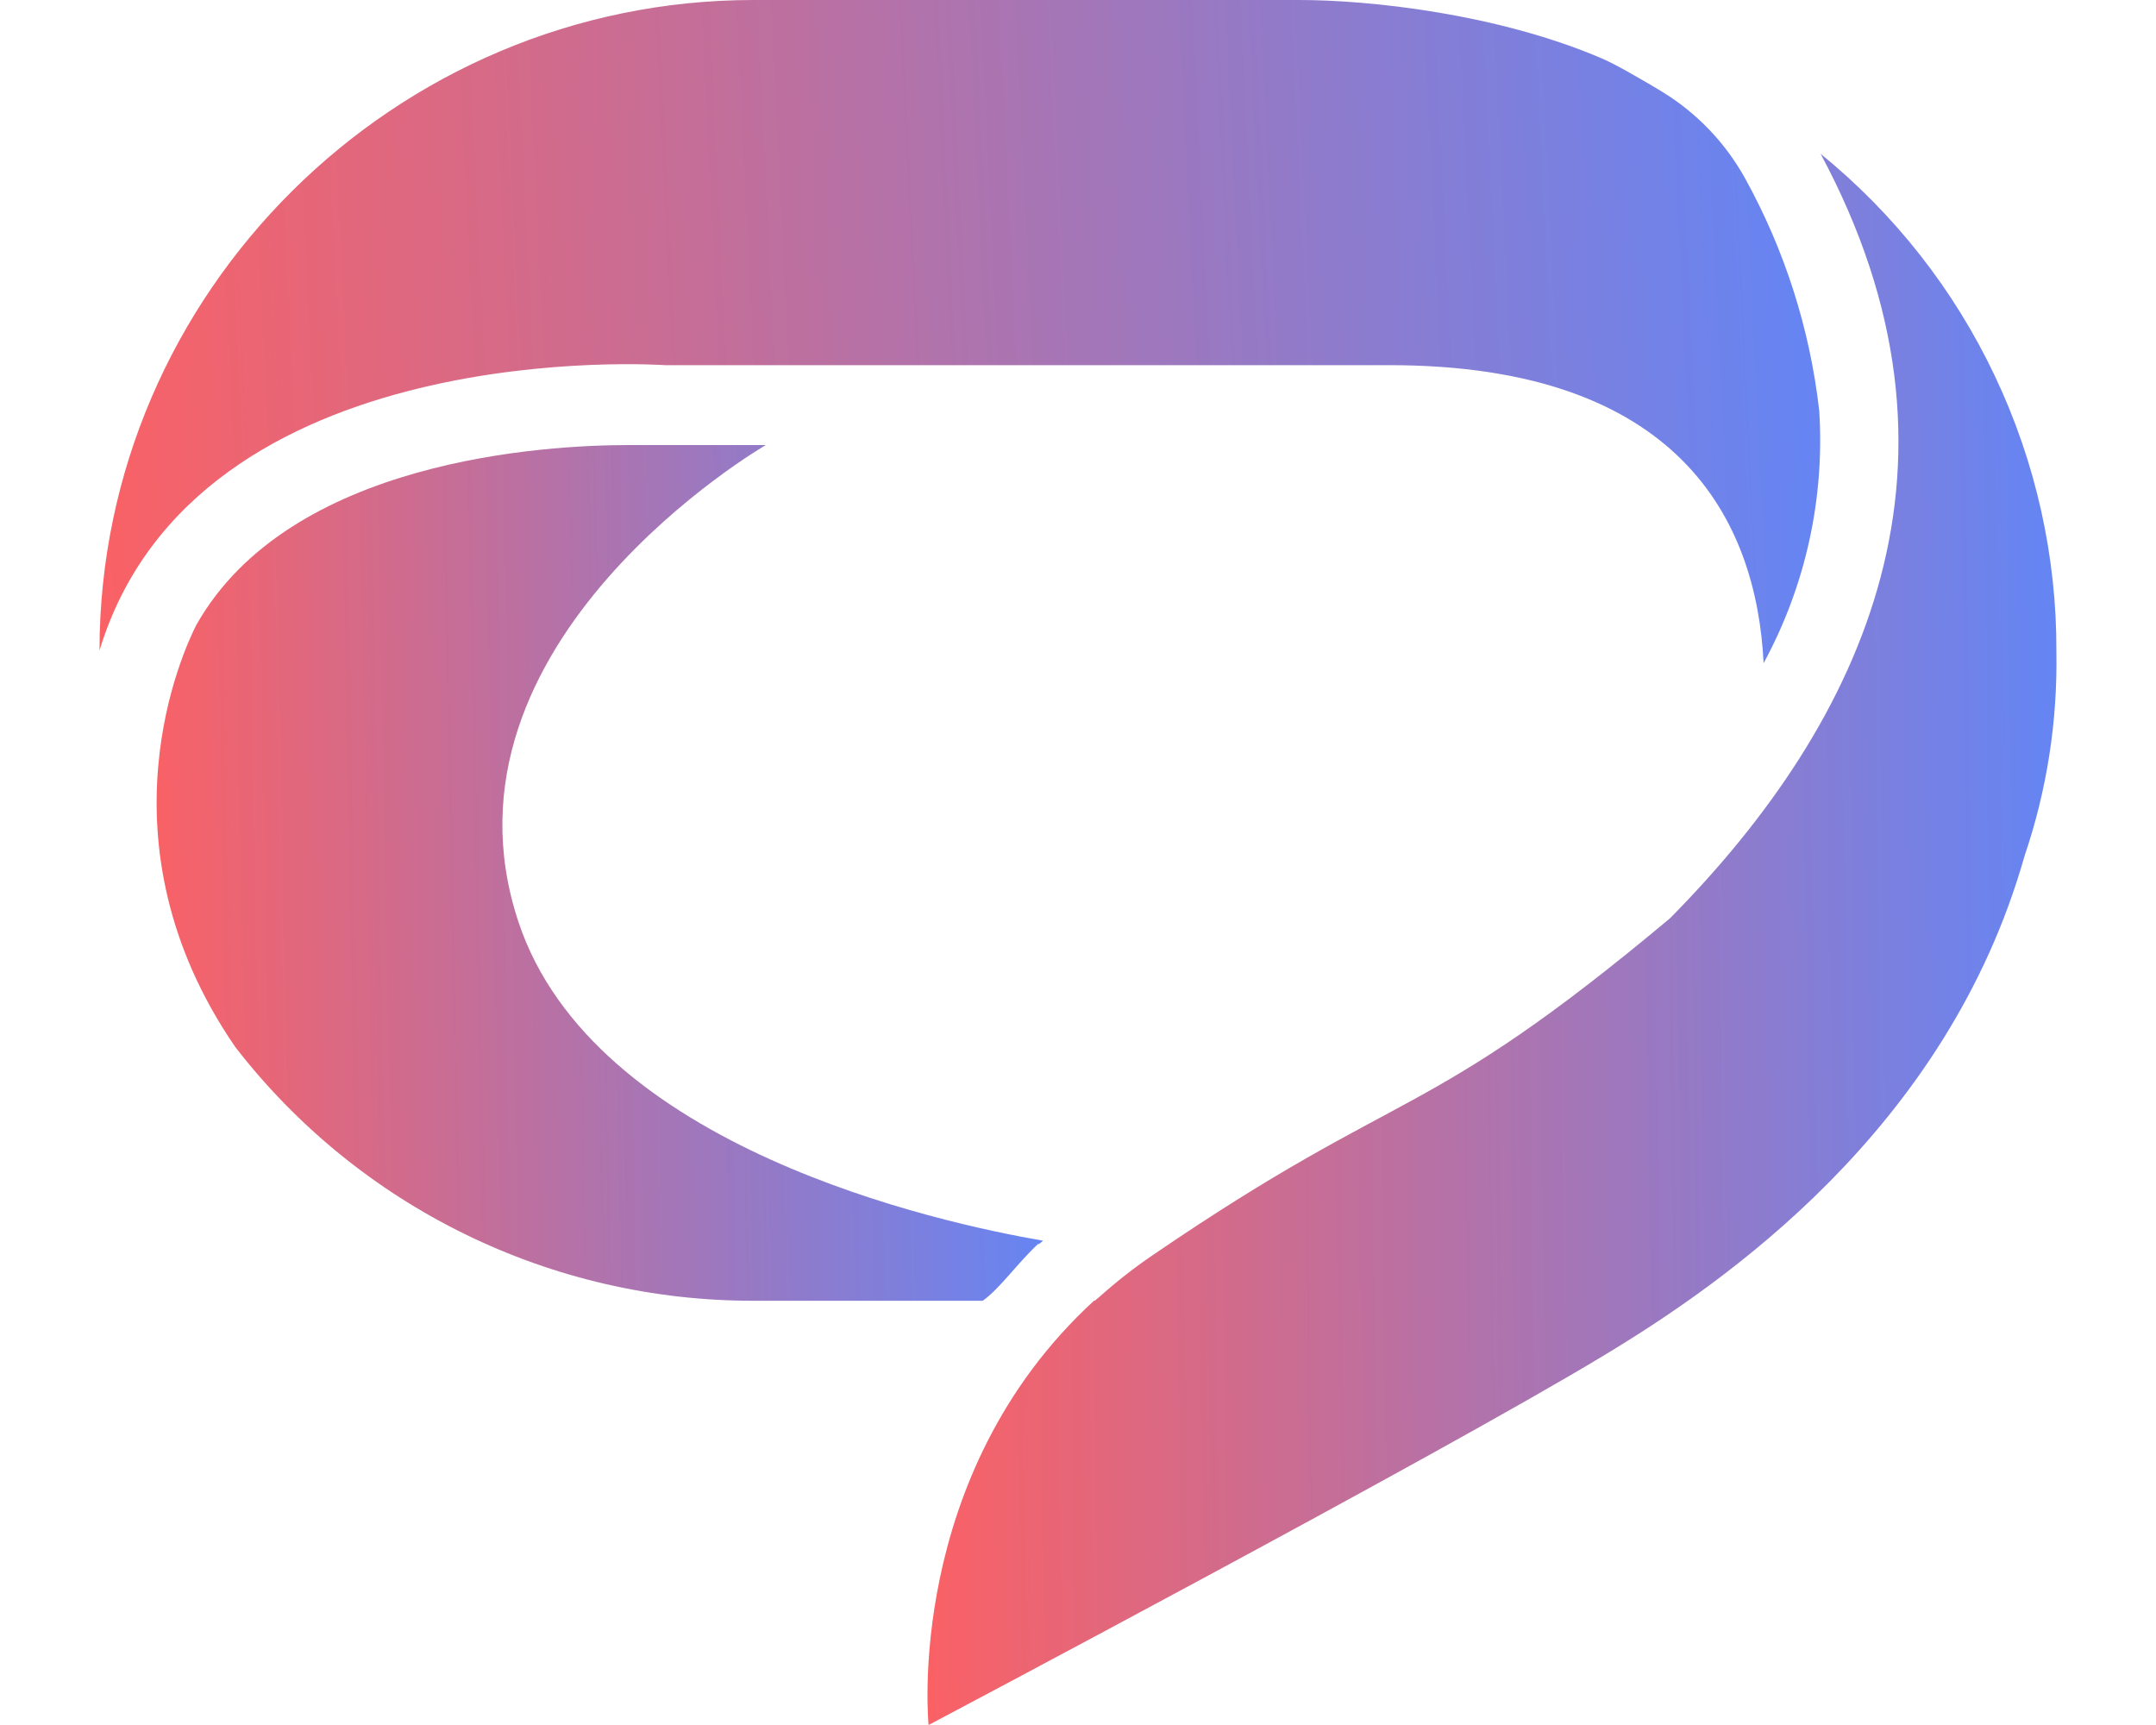
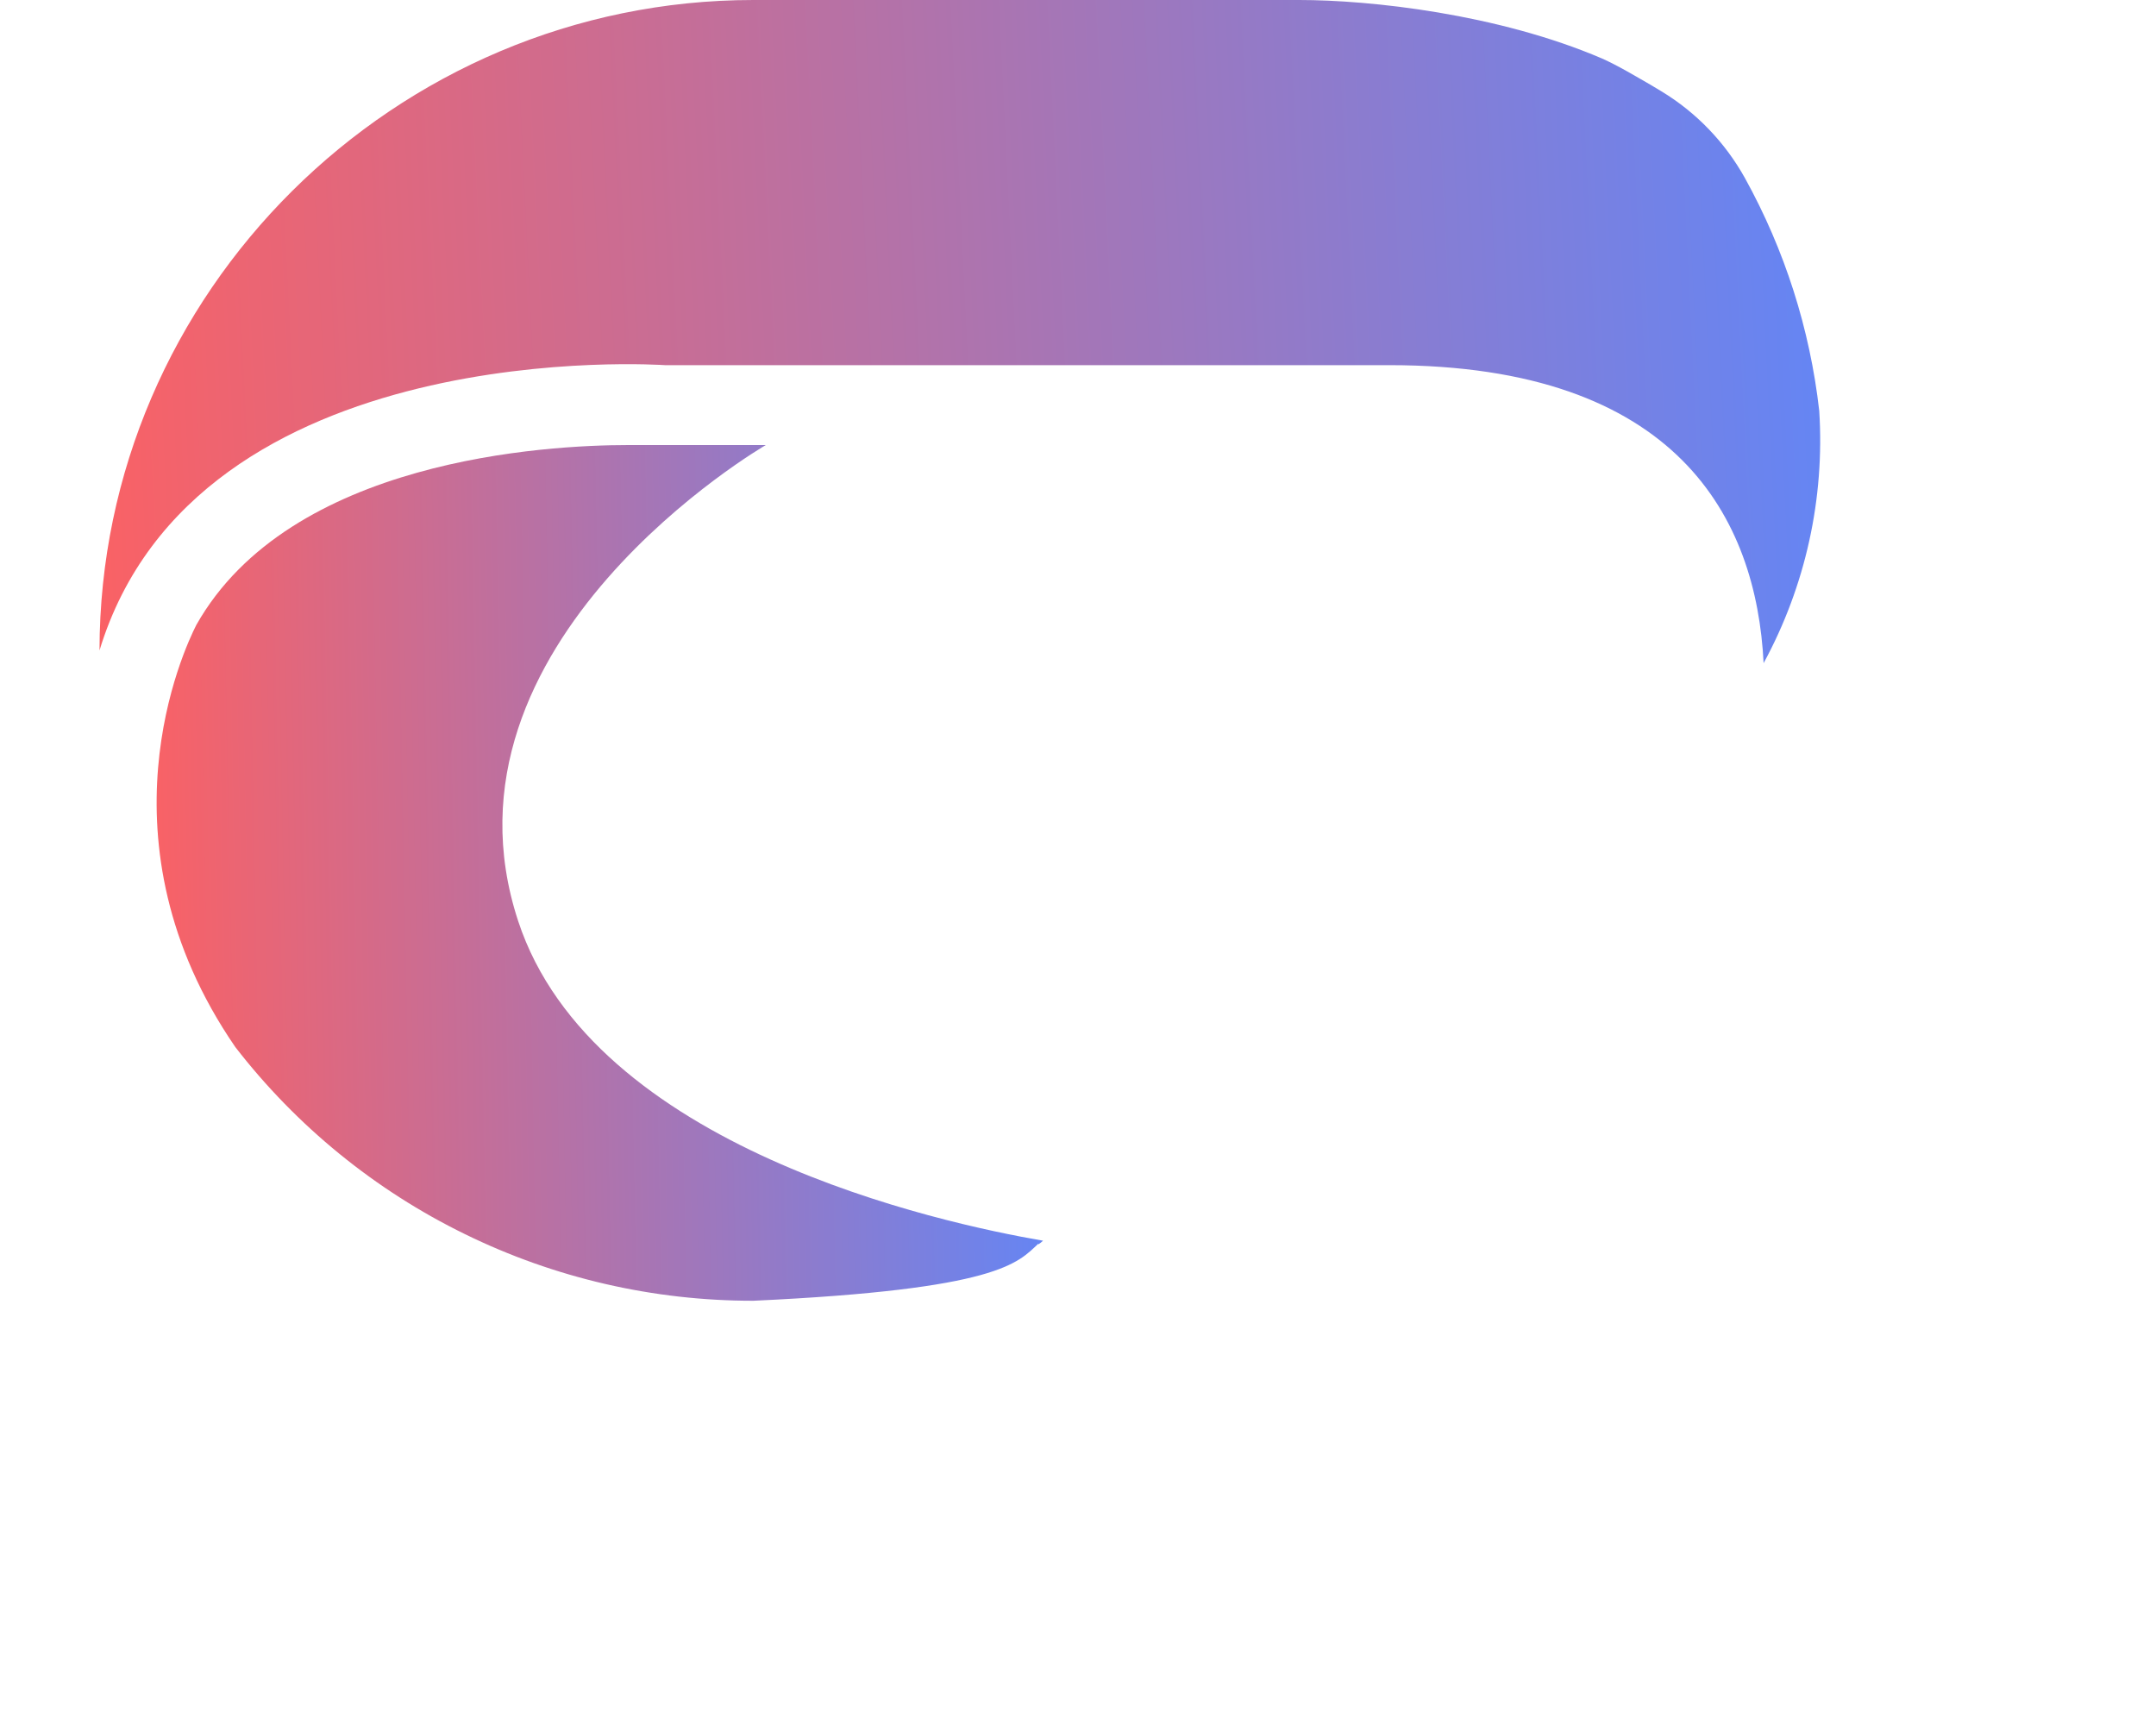
<svg xmlns="http://www.w3.org/2000/svg" width="20" height="16" viewBox="0 0 20 16" fill="none">
  <g id="Group 109">
-     <path id="Vector" d="M16.889 1.427C18.418 4.276 17.312 6.676 15.491 8.518C13.186 10.446 13.05 10.032 10.693 11.642C10.518 11.761 10.351 11.892 10.193 12.034C10.181 12.043 10.169 12.052 10.159 12.063L10.148 12.065C8.38 13.688 8.614 16 8.614 16C8.614 16 13.345 13.499 14.87 12.577C15.987 11.905 18.062 10.478 18.781 7.938C18.988 7.329 19.087 6.69 19.076 6.047C19.08 5.163 18.885 4.289 18.506 3.489C18.128 2.689 17.575 1.985 16.889 1.427Z" fill="url(#paint0_linear_328_941)" />
    <path id="Vector_2" d="M16.876 3.81C16.79 3.052 16.556 2.319 16.187 1.652C16.003 1.321 15.736 1.043 15.412 0.847L15.312 0.787C15.167 0.704 15.016 0.612 14.862 0.543C13.895 0.128 12.71 0 12.053 0H6.989C3.666 0 0.926 2.711 0.923 6.033C1.821 3.079 6.17 3.387 6.17 3.387H12.889C15.567 3.387 16.294 4.815 16.36 6.151C16.749 5.435 16.928 4.623 16.876 3.81Z" fill="url(#paint1_linear_328_941)" />
-     <path id="Vector_3" d="M4.807 8.544C3.953 5.951 7.104 4.128 7.104 4.128H6.145H6.12C6.12 4.128 6.014 4.128 5.829 4.128C5.066 4.128 2.689 4.259 1.821 5.797C1.707 6.021 0.869 7.801 2.183 9.712C2.751 10.446 3.48 11.04 4.313 11.447C5.146 11.855 6.061 12.066 6.989 12.065H9.116C9.269 11.959 9.44 11.714 9.632 11.536V11.542L9.655 11.526C9.662 11.52 9.669 11.514 9.676 11.508C8.724 11.344 5.5 10.648 4.807 8.544Z" fill="url(#paint2_linear_328_941)" />
+     <path id="Vector_3" d="M4.807 8.544C3.953 5.951 7.104 4.128 7.104 4.128H6.145H6.12C6.12 4.128 6.014 4.128 5.829 4.128C5.066 4.128 2.689 4.259 1.821 5.797C1.707 6.021 0.869 7.801 2.183 9.712C2.751 10.446 3.48 11.04 4.313 11.447C5.146 11.855 6.061 12.066 6.989 12.065C9.269 11.959 9.44 11.714 9.632 11.536V11.542L9.655 11.526C9.662 11.52 9.669 11.514 9.676 11.508C8.724 11.344 5.5 10.648 4.807 8.544Z" fill="url(#paint2_linear_328_941)" />
  </g>
  <defs>
    <linearGradient id="paint0_linear_328_941" x1="8.491" y1="34.096" x2="20.247" y2="33.938" gradientUnits="userSpaceOnUse">
      <stop stop-color="#FF6060" />
      <stop offset="1" stop-color="#5988FF" />
    </linearGradient>
    <linearGradient id="paint1_linear_328_941" x1="0.752" y1="13.789" x2="18.629" y2="12.919" gradientUnits="userSpaceOnUse">
      <stop stop-color="#FF6060" />
      <stop offset="1" stop-color="#5988FF" />
    </linearGradient>
    <linearGradient id="paint2_linear_328_941" x1="1.365" y1="21.921" x2="10.593" y2="21.742" gradientUnits="userSpaceOnUse">
      <stop stop-color="#FF6060" />
      <stop offset="1" stop-color="#5988FF" />
    </linearGradient>
  </defs>
</svg>